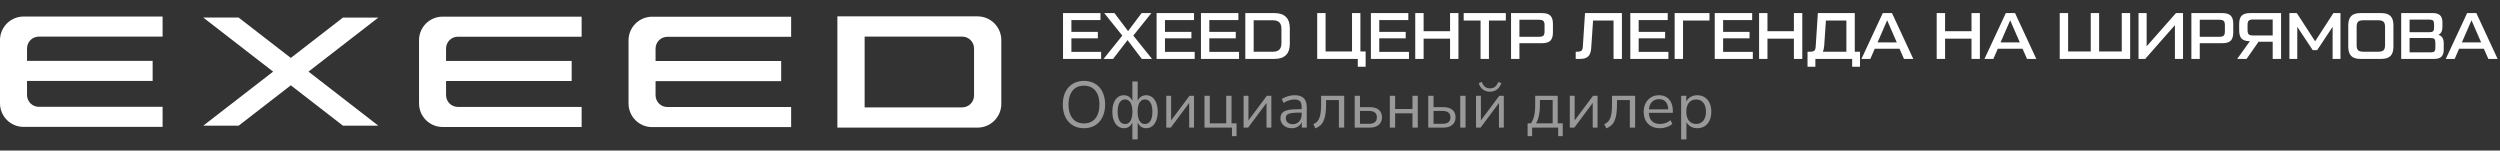
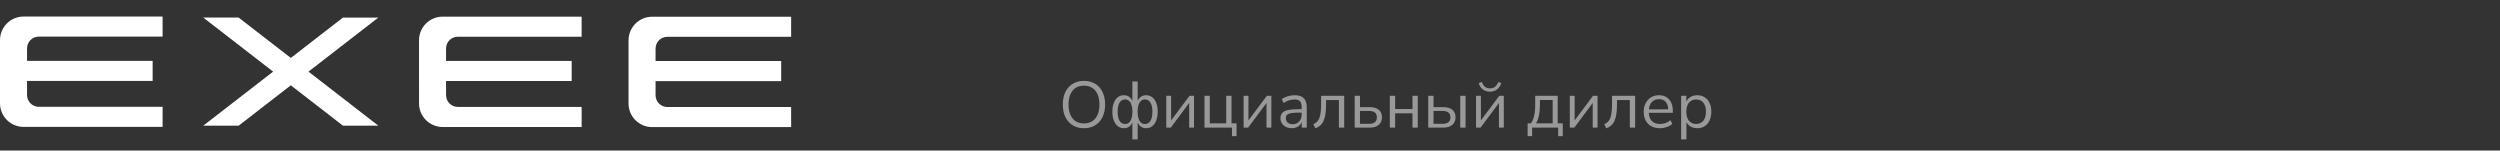
<svg xmlns="http://www.w3.org/2000/svg" width="764" height="46" viewBox="0 0 764 46" fill="none">
  <rect x="0" y="0" width="764" height="46" fill="#333333" stroke="none" />
-   <path fill-rule="evenodd" clip-rule="evenodd" d="M255.903 39V5H298.734C299.688 5 300.632 5.187 301.514 5.552C302.395 5.917 303.196 6.452 303.871 7.126C304.545 7.8 305.081 8.601 305.446 9.482C305.811 10.363 306 11.307 306 12.261V31.739C306 35.746 302.746 39 298.734 39H255.903ZM294.044 11.186H264.233V32.814H294.044C296.045 32.814 297.672 31.192 297.672 29.186V14.811C297.672 12.805 296.045 11.186 294.044 11.186Z" fill="white" />
  <path d="M7.206 5.055C5.295 5.055 3.463 5.814 2.111 7.164C0.76 8.515 0.001 10.347 0 12.258L0 31.579C0.001 33.489 0.761 35.321 2.112 36.671C3.464 38.02 5.296 38.779 7.206 38.778H49.691V32.643H11.864C9.872 32.643 8.262 31.031 8.262 29.044V24.726H46.648V18.596H8.262V14.788C8.262 12.797 9.872 11.192 11.864 11.192H49.689V5.055H7.206ZM88.874 17.705L72.93 5.368H62.123L83.468 21.887L62.12 38.409H72.932L88.874 26.072L104.812 38.409H115.624L94.277 21.885L115.624 5.37H104.812L88.874 17.705ZM128.056 12.284C128.057 10.375 128.817 8.543 130.168 7.193C131.52 5.844 133.352 5.086 135.262 5.086H177.745V11.218H139.915C137.923 11.218 136.313 12.829 136.313 14.818V18.621H174.702V24.755H136.316V29.078C136.316 31.06 137.928 32.672 139.917 32.672H177.747V38.809H135.264C133.354 38.81 131.522 38.052 130.171 36.702C128.82 35.352 128.06 33.521 128.059 31.611L128.056 12.284ZM199.289 5.113C198.342 5.112 197.405 5.298 196.531 5.66C195.657 6.021 194.862 6.551 194.193 7.22C193.524 7.889 192.992 8.683 192.63 9.557C192.268 10.431 192.081 11.368 192.081 12.314V31.638C192.081 32.584 192.268 33.521 192.63 34.395C192.992 35.269 193.524 36.063 194.193 36.731C194.862 37.4 195.657 37.93 196.531 38.292C197.405 38.653 198.342 38.839 199.289 38.839H241.772V32.706H203.944C201.953 32.706 200.34 31.091 200.34 29.105V24.787H238.726V18.647H200.34V14.849C200.34 12.858 201.953 11.248 203.944 11.248H241.772V5.113H199.289Z" fill="white" />
-   <path d="M327.422 15.86H336.502V18H324.862V4H336.302V6.14H327.422V9.74H335.502V11.72H327.422V15.86ZM337.257 18L342.977 10.88L337.457 4H340.577L344.737 9.5L348.877 4H351.857L346.337 10.88L352.057 18H348.937L344.577 12.26L340.157 18H337.257ZM356.016 15.86H365.096V18H353.456V4H364.896V6.14H356.016V9.74H364.096V11.72H356.016V15.86ZM369.57 15.86H378.65V18H367.01V4H378.45V6.14H369.57V9.74H377.65V11.72H369.57V15.86ZM380.565 18V4H389.565C391.058 4 392.198 4.393 392.985 5.18C393.772 5.953 394.165 7.093 394.165 8.6V13.4C394.165 14.907 393.772 16.053 392.985 16.84C392.198 17.613 391.058 18 389.565 18H380.565ZM383.125 15.8H389.045C390.752 15.8 391.605 14.947 391.605 13.24V8.76C391.605 7.053 390.752 6.2 389.045 6.2H383.125V15.8ZM402.538 18V4H405.098V15.72H413.178V4H415.738V15.72H417.338V20.4H414.938V18H402.538ZM421.504 15.86H430.584V18H418.944V4H430.384V6.14H421.504V9.74H429.584V11.72H421.504V15.86ZM443.139 4H445.699V18H443.139V11.82H435.059V18H432.499V4H435.059V9.54H443.139V4ZM460.18 4V6.28H455.02V18H452.46V6.28H447.3V4H460.18ZM461.776 18V4H471.256C472.429 4 473.276 4.26 473.796 4.78C474.316 5.287 474.576 6.133 474.576 7.32V9.88C474.576 11.067 474.316 11.92 473.796 12.44C473.276 12.947 472.429 13.2 471.256 13.2H464.336V18H461.776ZM464.336 11.24H470.316C470.969 11.24 471.416 11.127 471.656 10.9C471.896 10.66 472.016 10.213 472.016 9.56V7.72C472.016 7.067 471.896 6.627 471.656 6.4C471.416 6.16 470.969 6.04 470.316 6.04H464.336V11.24ZM481.539 18V15.8H482.019C482.659 15.8 483.092 15.687 483.319 15.46C483.559 15.233 483.692 14.8 483.719 14.16L484.379 4H495.659V18H493.099V6.28H486.839L486.279 14.64C486.199 15.84 485.899 16.7 485.379 17.22C484.859 17.74 484.019 18 482.859 18H481.539ZM500.781 15.86H509.861V18H498.221V4H509.661V6.14H500.781V9.74H508.861V11.72H500.781V15.86ZM522.416 4V6.28H514.336V18H511.776V4H522.416ZM526.582 15.86H535.662V18H524.022V4H535.462V6.14H526.582V9.74H534.662V11.72H526.582V15.86ZM548.217 4H550.777V18H548.217V11.82H540.137V18H537.577V4H540.137V9.54H548.217V4ZM566.819 15.8H568.419V20.4H566.019V18H554.779V20.4H552.379V15.8H553.179C553.819 15.8 554.252 15.687 554.479 15.46C554.719 15.233 554.852 14.8 554.879 14.16L555.539 4H566.819V15.8ZM557.479 13.92C557.412 14.733 557.279 15.36 557.079 15.8H564.259V6.28H557.999L557.479 13.92ZM581.858 18L580.498 14.9H572.918L571.578 18H568.858L575.378 4H578.198L584.698 18H581.858ZM573.778 12.96H579.658L576.718 6.2L573.778 12.96ZM602.494 4H605.054V18H602.494V11.82H594.414V18H591.854V4H594.414V9.54H602.494V4ZM619.456 18L618.096 14.9H610.516L609.176 18H606.456L612.976 4H615.796L622.296 18H619.456ZM611.376 12.96H617.256L614.316 6.2L611.376 12.96ZM629.452 18V4H632.012V15.72H638.932V4H641.492V15.72H648.412V4H650.972V18H629.452ZM664.974 4H667.134V18H664.654V7.68L655.574 18H653.534V4H656.014V14.16L664.974 4ZM669.686 18V4H679.166C680.34 4 681.186 4.26 681.706 4.78C682.226 5.287 682.486 6.133 682.486 7.32V9.88C682.486 11.067 682.226 11.92 681.706 12.44C681.186 12.947 680.34 13.2 679.166 13.2H672.246V18H669.686ZM672.246 11.24H678.226C678.88 11.24 679.326 11.127 679.566 10.9C679.806 10.66 679.926 10.213 679.926 9.56V7.72C679.926 7.067 679.806 6.627 679.566 6.4C679.326 6.16 678.88 6.04 678.226 6.04H672.246V11.24ZM687.613 4H697.093V18H694.533V12.76H690.213L686.553 18H683.693L687.553 12.6C686.393 12.587 685.559 12.327 685.053 11.82C684.546 11.3 684.293 10.453 684.293 9.28V7.32C684.293 6.133 684.553 5.287 685.073 4.78C685.593 4.26 686.439 4 687.613 4ZM694.533 10.84V5.96H688.553C687.899 5.96 687.453 6.08 687.213 6.32C686.973 6.547 686.853 6.987 686.853 7.64V9.16C686.853 9.813 686.973 10.26 687.213 10.5C687.453 10.727 687.899 10.84 688.553 10.84H694.533ZM713.087 4H715.247V18H712.847V8.2L708.127 15.32H706.767L702.047 8.2V18H699.647V4H701.907L707.507 12.62L713.087 4ZM721.351 18C720.071 18 719.131 17.7 718.531 17.1C717.931 16.5 717.631 15.56 717.631 14.28V7.72C717.631 6.44 717.931 5.5 718.531 4.9C719.131 4.3 720.071 4 721.351 4H727.711C728.991 4 729.931 4.3 730.531 4.9C731.131 5.5 731.431 6.44 731.431 7.72V14.28C731.431 15.56 731.131 16.5 730.531 17.1C729.931 17.7 728.991 18 727.711 18H721.351ZM722.191 15.8H726.871C727.605 15.8 728.118 15.653 728.411 15.36C728.718 15.053 728.871 14.533 728.871 13.8V8.2C728.871 7.467 728.718 6.953 728.411 6.66C728.118 6.353 727.605 6.2 726.871 6.2H722.191C721.458 6.2 720.938 6.347 720.631 6.64C720.338 6.933 720.191 7.453 720.191 8.2V13.8C720.191 14.547 720.338 15.067 720.631 15.36C720.938 15.653 721.458 15.8 722.191 15.8ZM745.147 10.66C746.254 10.94 746.807 11.793 746.807 13.22V15.16C746.807 16.133 746.574 16.853 746.107 17.32C745.641 17.773 744.927 18 743.967 18H733.807V4H743.567C744.527 4 745.241 4.233 745.707 4.7C746.174 5.153 746.407 5.867 746.407 6.84V8.22C746.407 9.473 745.987 10.287 745.147 10.66ZM736.367 6V9.84H742.487C742.994 9.84 743.347 9.74 743.547 9.54C743.747 9.34 743.847 8.987 743.847 8.48V7.36C743.847 6.853 743.747 6.5 743.547 6.3C743.347 6.1 742.994 6 742.487 6H736.367ZM744.247 14.64V12.98C744.247 12.473 744.147 12.12 743.947 11.92C743.747 11.72 743.394 11.62 742.887 11.62H736.367V16H742.887C743.394 16 743.747 15.9 743.947 15.7C744.147 15.5 744.247 15.147 744.247 14.64ZM760.433 18L759.072 14.9H751.493L750.153 18H747.433L753.953 4H756.773L763.273 18H760.433ZM752.353 12.96H758.233L755.293 6.2L752.353 12.96Z" fill="white" />
  <path opacity="0.5" d="M331.242 39.18C330.269 39.18 329.382 39.013 328.582 38.68C327.782 38.333 327.102 37.847 326.542 37.22C325.982 36.593 325.549 35.833 325.242 34.94C324.949 34.047 324.802 33.047 324.802 31.94C324.802 30.82 324.949 29.82 325.242 28.94C325.549 28.047 325.982 27.293 326.542 26.68C327.102 26.053 327.775 25.573 328.562 25.24C329.362 24.893 330.255 24.72 331.242 24.72C332.242 24.72 333.135 24.887 333.922 25.22C334.722 25.553 335.402 26.033 335.962 26.66C336.535 27.287 336.969 28.047 337.262 28.94C337.569 29.82 337.722 30.813 337.722 31.92C337.722 33.04 337.569 34.047 337.262 34.94C336.955 35.833 336.522 36.593 335.962 37.22C335.402 37.847 334.722 38.333 333.922 38.68C333.135 39.013 332.242 39.18 331.242 39.18ZM331.242 37.72C332.255 37.72 333.109 37.493 333.802 37.04C334.509 36.587 335.049 35.927 335.422 35.06C335.795 34.193 335.982 33.153 335.982 31.94C335.982 30.713 335.795 29.673 335.422 28.82C335.049 27.967 334.509 27.313 333.802 26.86C333.109 26.407 332.255 26.18 331.242 26.18C330.255 26.18 329.409 26.407 328.702 26.86C328.009 27.313 327.475 27.973 327.102 28.84C326.729 29.693 326.542 30.727 326.542 31.94C326.542 33.153 326.729 34.193 327.102 35.06C327.475 35.913 328.009 36.573 328.702 37.04C329.409 37.493 330.255 37.72 331.242 37.72ZM346.054 42.6V36.86H346.234C346.047 37.593 345.714 38.167 345.234 38.58C344.754 38.98 344.161 39.18 343.454 39.18C342.747 39.18 342.127 38.973 341.594 38.56C341.074 38.147 340.667 37.56 340.374 36.8C340.081 36.04 339.934 35.153 339.934 34.14C339.934 33.1 340.081 32.207 340.374 31.46C340.667 30.7 341.074 30.12 341.594 29.72C342.127 29.307 342.747 29.1 343.454 29.1C344.174 29.1 344.767 29.307 345.234 29.72C345.714 30.12 346.047 30.687 346.234 31.42H346.054V24.9H347.674V31.42H347.474C347.674 30.687 348.007 30.12 348.474 29.72C348.954 29.307 349.554 29.1 350.274 29.1C350.981 29.1 351.594 29.307 352.114 29.72C352.647 30.12 353.061 30.7 353.354 31.46C353.647 32.207 353.794 33.1 353.794 34.14C353.794 35.153 353.647 36.04 353.354 36.8C353.061 37.56 352.654 38.147 352.134 38.56C351.614 38.973 350.994 39.18 350.274 39.18C349.567 39.18 348.974 38.98 348.494 38.58C348.014 38.167 347.674 37.593 347.474 36.86H347.674V42.6H346.054ZM343.814 37.9C344.294 37.9 344.701 37.76 345.034 37.48C345.367 37.187 345.621 36.76 345.794 36.2C345.981 35.64 346.074 34.953 346.074 34.14C346.074 33.327 345.981 32.64 345.794 32.08C345.621 31.52 345.361 31.1 345.014 30.82C344.681 30.527 344.281 30.38 343.814 30.38C343.121 30.38 342.567 30.7 342.154 31.34C341.754 31.98 341.554 32.913 341.554 34.14C341.554 35.38 341.754 36.32 342.154 36.96C342.567 37.587 343.121 37.9 343.814 37.9ZM349.894 37.9C350.601 37.9 351.154 37.587 351.554 36.96C351.967 36.32 352.174 35.38 352.174 34.14C352.174 32.913 351.967 31.98 351.554 31.34C351.141 30.7 350.587 30.38 349.894 30.38C349.427 30.38 349.027 30.527 348.694 30.82C348.361 31.1 348.101 31.52 347.914 32.08C347.741 32.64 347.654 33.327 347.654 34.14C347.654 34.953 347.741 35.64 347.914 36.2C348.101 36.76 348.361 37.187 348.694 37.48C349.027 37.76 349.427 37.9 349.894 37.9ZM356.413 39V29.28H357.893V37.46H357.393L363.513 29.28H364.893V39H363.413V30.8H363.913L357.793 39H356.413ZM376.492 41.6V39H368.092V29.28H369.712V37.7H374.732V29.28H376.352V37.7H377.892V41.6H376.492ZM380.045 39V29.28H381.525V37.46H381.025L387.145 29.28H388.525V39H387.045V30.8H387.545L381.425 39H380.045ZM394.805 39.18C394.138 39.18 393.538 39.053 393.005 38.8C392.485 38.533 392.072 38.173 391.765 37.72C391.458 37.267 391.305 36.76 391.305 36.2C391.305 35.48 391.485 34.913 391.845 34.5C392.218 34.087 392.825 33.793 393.665 33.62C394.518 33.447 395.678 33.36 397.145 33.36H398.045V34.42H397.165C396.352 34.42 395.672 34.447 395.125 34.5C394.578 34.553 394.145 34.647 393.825 34.78C393.505 34.913 393.278 35.087 393.145 35.3C393.012 35.513 392.945 35.78 392.945 36.1C392.945 36.647 393.132 37.093 393.505 37.44C393.892 37.787 394.412 37.96 395.065 37.96C395.598 37.96 396.065 37.833 396.465 37.58C396.878 37.327 397.198 36.98 397.425 36.54C397.665 36.1 397.785 35.593 397.785 35.02V32.74C397.785 31.913 397.618 31.32 397.285 30.96C396.952 30.587 396.405 30.4 395.645 30.4C395.058 30.4 394.492 30.487 393.945 30.66C393.398 30.82 392.838 31.087 392.265 31.46L391.705 30.28C392.052 30.04 392.445 29.833 392.885 29.66C393.325 29.473 393.785 29.333 394.265 29.24C394.745 29.147 395.205 29.1 395.645 29.1C396.485 29.1 397.178 29.24 397.725 29.52C398.272 29.787 398.678 30.2 398.945 30.76C399.212 31.307 399.345 32.013 399.345 32.88V39H397.825V36.74H398.005C397.898 37.247 397.692 37.68 397.385 38.04C397.092 38.4 396.725 38.68 396.285 38.88C395.845 39.08 395.352 39.18 394.805 39.18ZM401.966 39.22L401.366 37.94C401.82 37.753 402.193 37.507 402.486 37.2C402.793 36.893 403.033 36.507 403.206 36.04C403.393 35.56 403.526 34.973 403.606 34.28C403.686 33.587 403.726 32.747 403.726 31.76V29.28H410.786V39H409.166V30.58H405.246V31.82C405.246 32.953 405.186 33.94 405.066 34.78C404.946 35.62 404.753 36.333 404.486 36.92C404.233 37.493 403.893 37.967 403.466 38.34C403.053 38.713 402.553 39.007 401.966 39.22ZM413.991 39V29.28H415.611V32.74H418.551C419.791 32.74 420.731 33.013 421.371 33.56C422.011 34.093 422.331 34.853 422.331 35.84C422.331 36.493 422.177 37.06 421.871 37.54C421.577 38.007 421.151 38.367 420.591 38.62C420.044 38.873 419.364 39 418.551 39H413.991ZM415.611 37.84H418.391C419.151 37.84 419.737 37.68 420.151 37.36C420.564 37.027 420.771 36.527 420.771 35.86C420.771 35.18 420.564 34.687 420.151 34.38C419.737 34.06 419.151 33.9 418.391 33.9H415.611V37.84ZM424.733 39V29.28H426.353V33.32H431.653V29.28H433.273V39H431.653V34.64H426.353V39H424.733ZM436.471 39V29.28H438.091V32.74H441.031C442.271 32.74 443.211 33.013 443.851 33.56C444.491 34.093 444.811 34.853 444.811 35.84C444.811 36.493 444.658 37.06 444.351 37.54C444.058 38.007 443.631 38.367 443.071 38.62C442.524 38.873 441.844 39 441.031 39H436.471ZM438.091 37.84H440.871C441.631 37.84 442.218 37.68 442.631 37.36C443.044 37.04 443.251 36.54 443.251 35.86C443.251 35.18 443.044 34.687 442.631 34.38C442.218 34.06 441.631 33.9 440.871 33.9H438.091V37.84ZM446.251 39V29.28H447.871V39H446.251ZM451.08 39V29.28H452.56V37.46H452.06L458.18 29.28H459.56V39H458.08V30.8H458.58L452.46 39H451.08ZM455.32 28.02C454.787 28.02 454.294 27.927 453.84 27.74C453.387 27.54 452.994 27.247 452.66 26.86C452.327 26.473 452.074 25.987 451.9 25.4L452.84 25.04C453.08 25.707 453.4 26.2 453.8 26.52C454.214 26.84 454.72 27 455.32 27C455.934 27 456.434 26.853 456.82 26.56C457.22 26.267 457.58 25.767 457.9 25.06L458.82 25.4C458.58 26.04 458.28 26.553 457.92 26.94C457.574 27.313 457.18 27.587 456.74 27.76C456.3 27.933 455.827 28.02 455.32 28.02ZM466.837 41.6V37.7H467.857C468.164 37.247 468.41 36.753 468.597 36.22C468.797 35.673 468.937 35.067 469.017 34.4C469.11 33.733 469.157 32.98 469.157 32.14V29.28H476.037V37.7H477.577V41.6H476.177V39H468.217V41.6H466.837ZM469.417 37.7H474.497V30.56H470.597V32.42C470.597 33.42 470.497 34.387 470.297 35.32C470.097 36.253 469.804 37.047 469.417 37.7ZM479.733 39V29.28H481.213V37.46H480.713L486.833 29.28H488.213V39H486.733V30.8H487.233L481.113 39H479.733ZM490.873 39.22L490.273 37.94C490.726 37.753 491.099 37.507 491.393 37.2C491.699 36.893 491.939 36.507 492.113 36.04C492.299 35.56 492.433 34.973 492.513 34.28C492.593 33.587 492.633 32.747 492.633 31.76V29.28H499.693V39H498.073V30.58H494.153V31.82C494.153 32.953 494.093 33.94 493.973 34.78C493.853 35.62 493.659 36.333 493.393 36.92C493.139 37.493 492.799 37.967 492.373 38.34C491.959 38.713 491.459 39.007 490.873 39.22ZM507.297 39.18C506.27 39.18 505.384 38.98 504.637 38.58C503.904 38.167 503.33 37.587 502.917 36.84C502.517 36.093 502.317 35.2 502.317 34.16C502.317 33.147 502.517 32.267 502.917 31.52C503.317 30.76 503.864 30.167 504.557 29.74C505.264 29.313 506.077 29.1 506.997 29.1C507.877 29.1 508.63 29.293 509.257 29.68C509.884 30.067 510.364 30.613 510.697 31.32C511.044 32.027 511.217 32.873 511.217 33.86V34.48H503.557V33.42H510.137L509.817 33.68C509.817 32.613 509.577 31.787 509.097 31.2C508.63 30.6 507.944 30.3 507.037 30.3C506.357 30.3 505.777 30.46 505.297 30.78C504.83 31.087 504.477 31.52 504.237 32.08C503.997 32.627 503.877 33.267 503.877 34V34.12C503.877 34.933 504.004 35.62 504.257 36.18C504.524 36.74 504.917 37.167 505.437 37.46C505.957 37.74 506.577 37.88 507.297 37.88C507.87 37.88 508.424 37.793 508.957 37.62C509.504 37.433 510.017 37.133 510.497 36.72L511.057 37.86C510.617 38.26 510.057 38.58 509.377 38.82C508.697 39.06 508.004 39.18 507.297 39.18ZM513.757 42.6V29.28H515.337V31.58H515.137C515.35 30.82 515.77 30.22 516.397 29.78C517.037 29.327 517.797 29.1 518.677 29.1C519.543 29.1 520.297 29.307 520.937 29.72C521.59 30.12 522.09 30.7 522.437 31.46C522.797 32.207 522.977 33.1 522.977 34.14C522.977 35.167 522.797 36.06 522.437 36.82C522.09 37.567 521.597 38.147 520.957 38.56C520.317 38.973 519.557 39.18 518.677 39.18C517.797 39.18 517.043 38.96 516.417 38.52C515.79 38.067 515.363 37.467 515.137 36.72H515.377V42.6H513.757ZM518.337 37.88C519.257 37.88 519.983 37.56 520.517 36.92C521.063 36.267 521.337 35.34 521.337 34.14C521.337 32.927 521.063 32 520.517 31.36C519.983 30.72 519.257 30.4 518.337 30.4C517.43 30.4 516.703 30.72 516.157 31.36C515.61 32 515.337 32.927 515.337 34.14C515.337 35.34 515.61 36.267 516.157 36.92C516.703 37.56 517.43 37.88 518.337 37.88Z" fill="white" />
</svg>